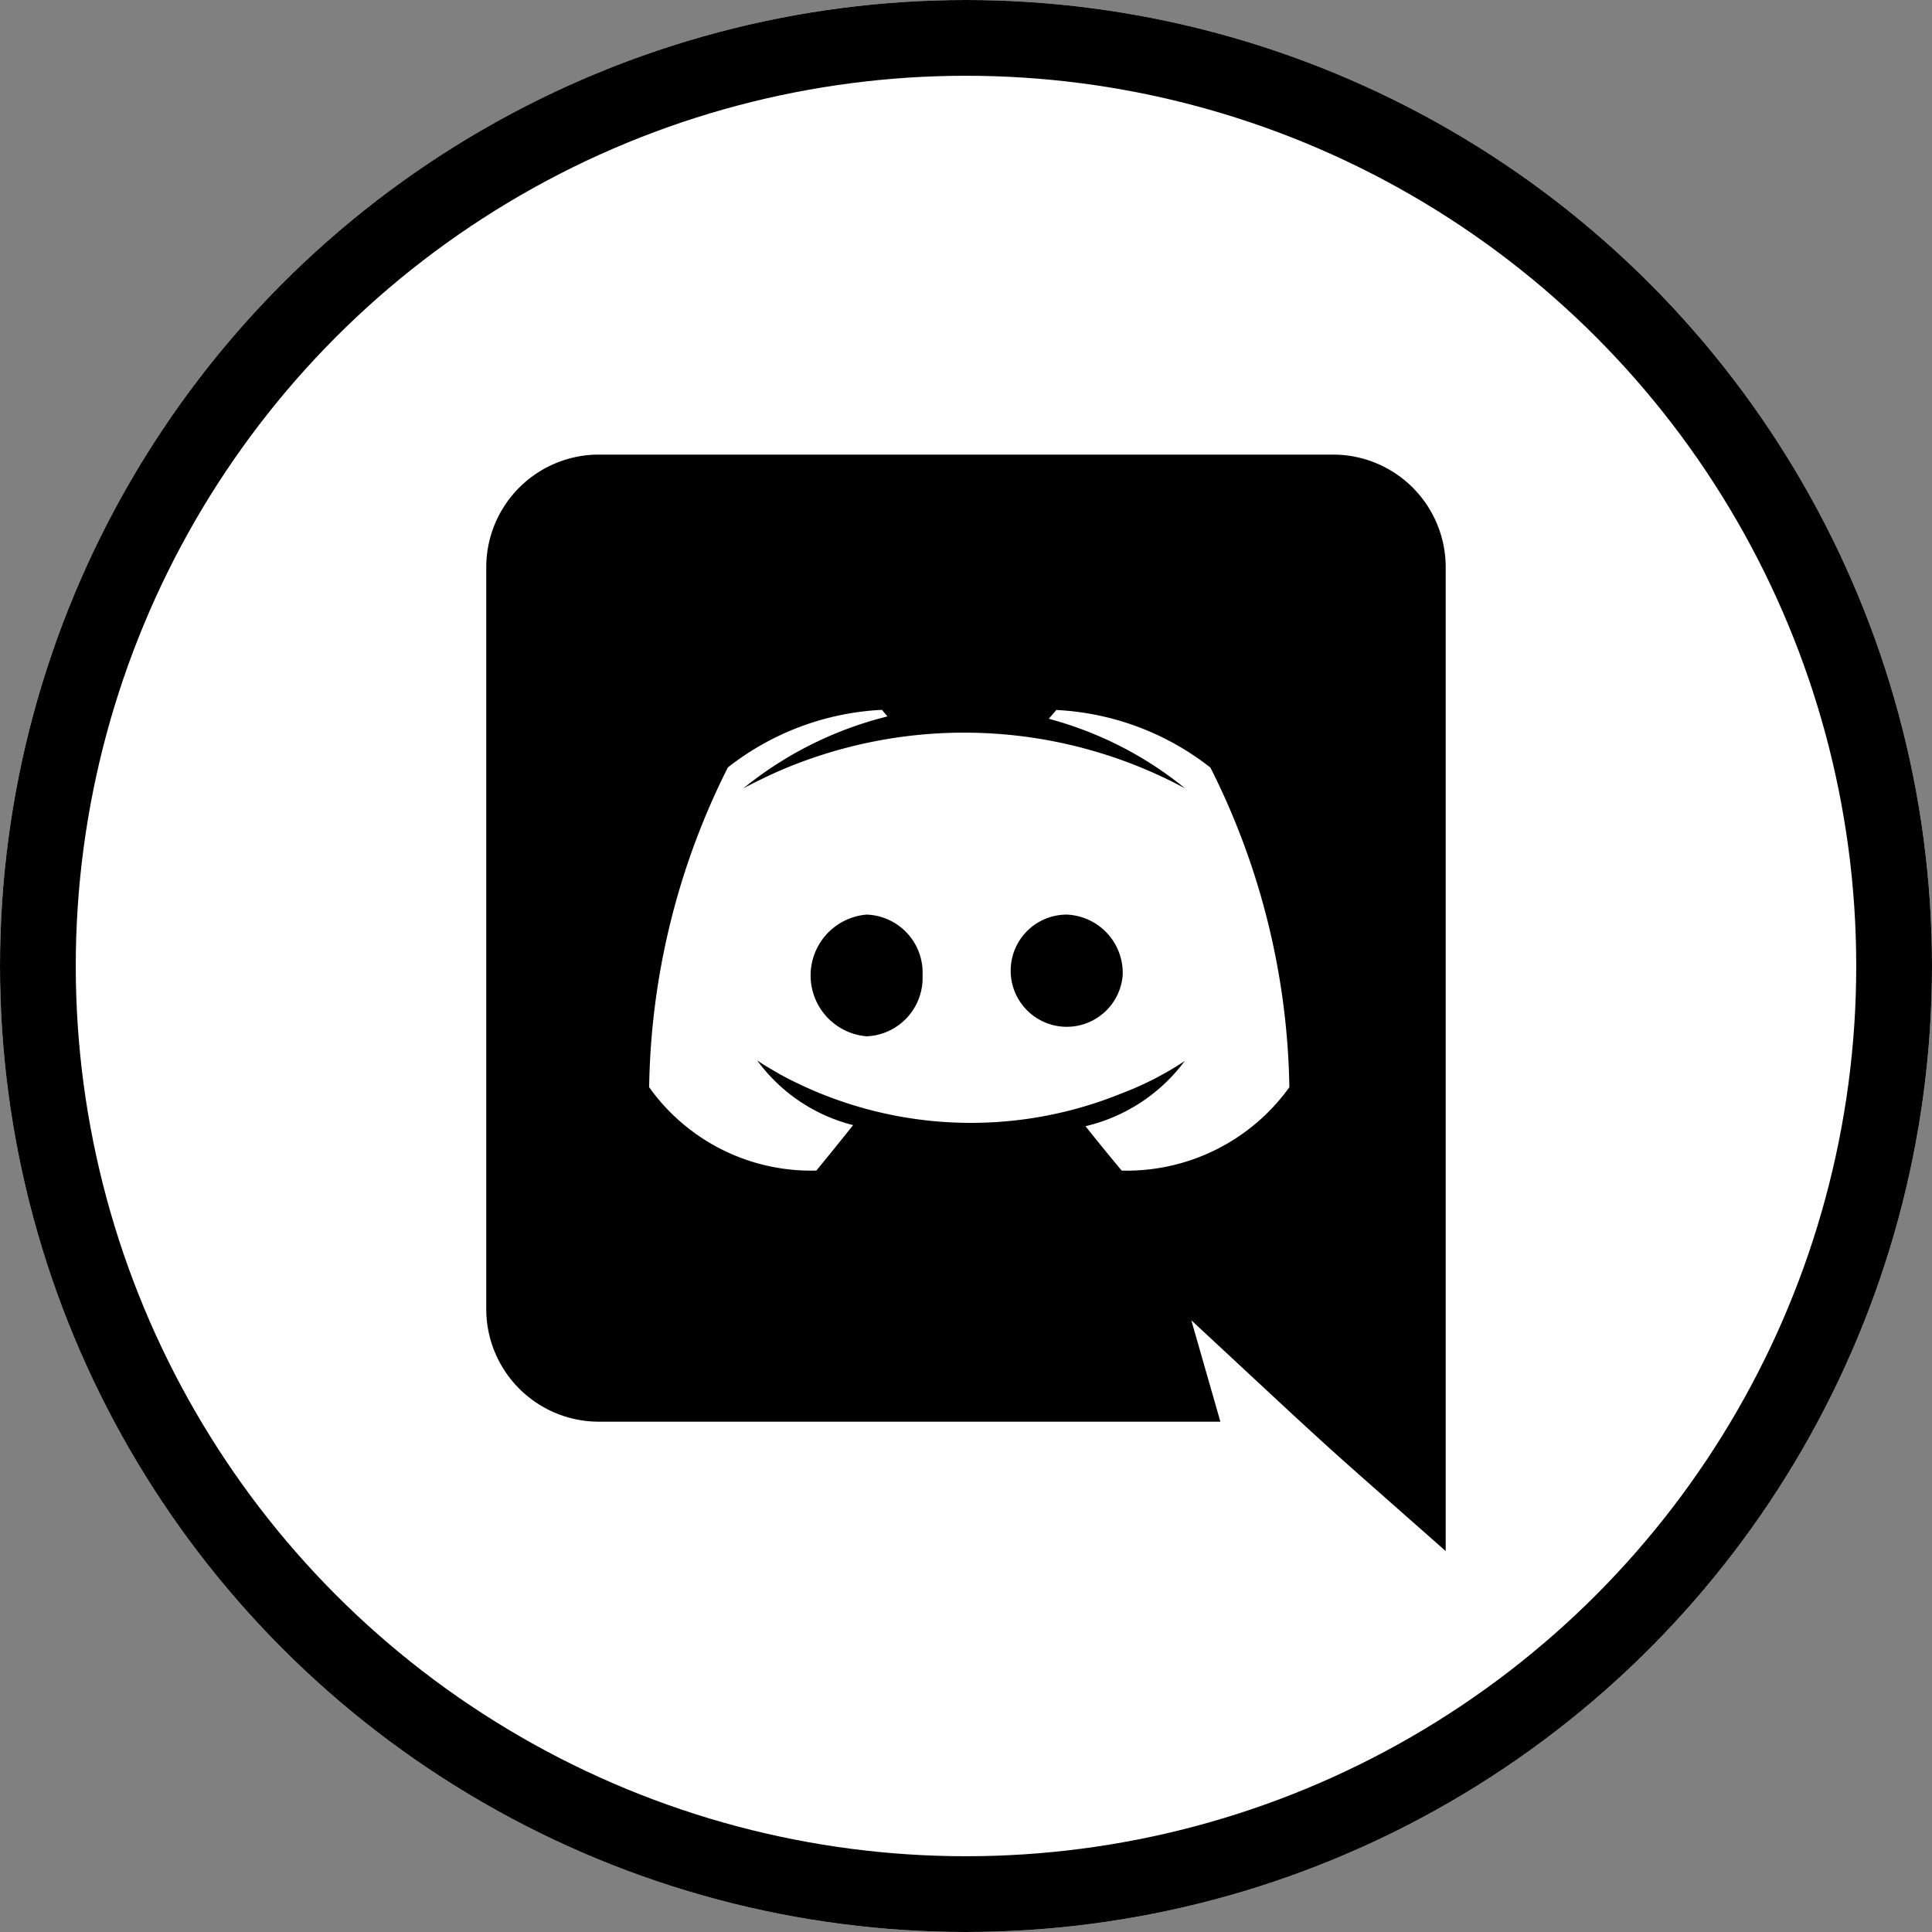
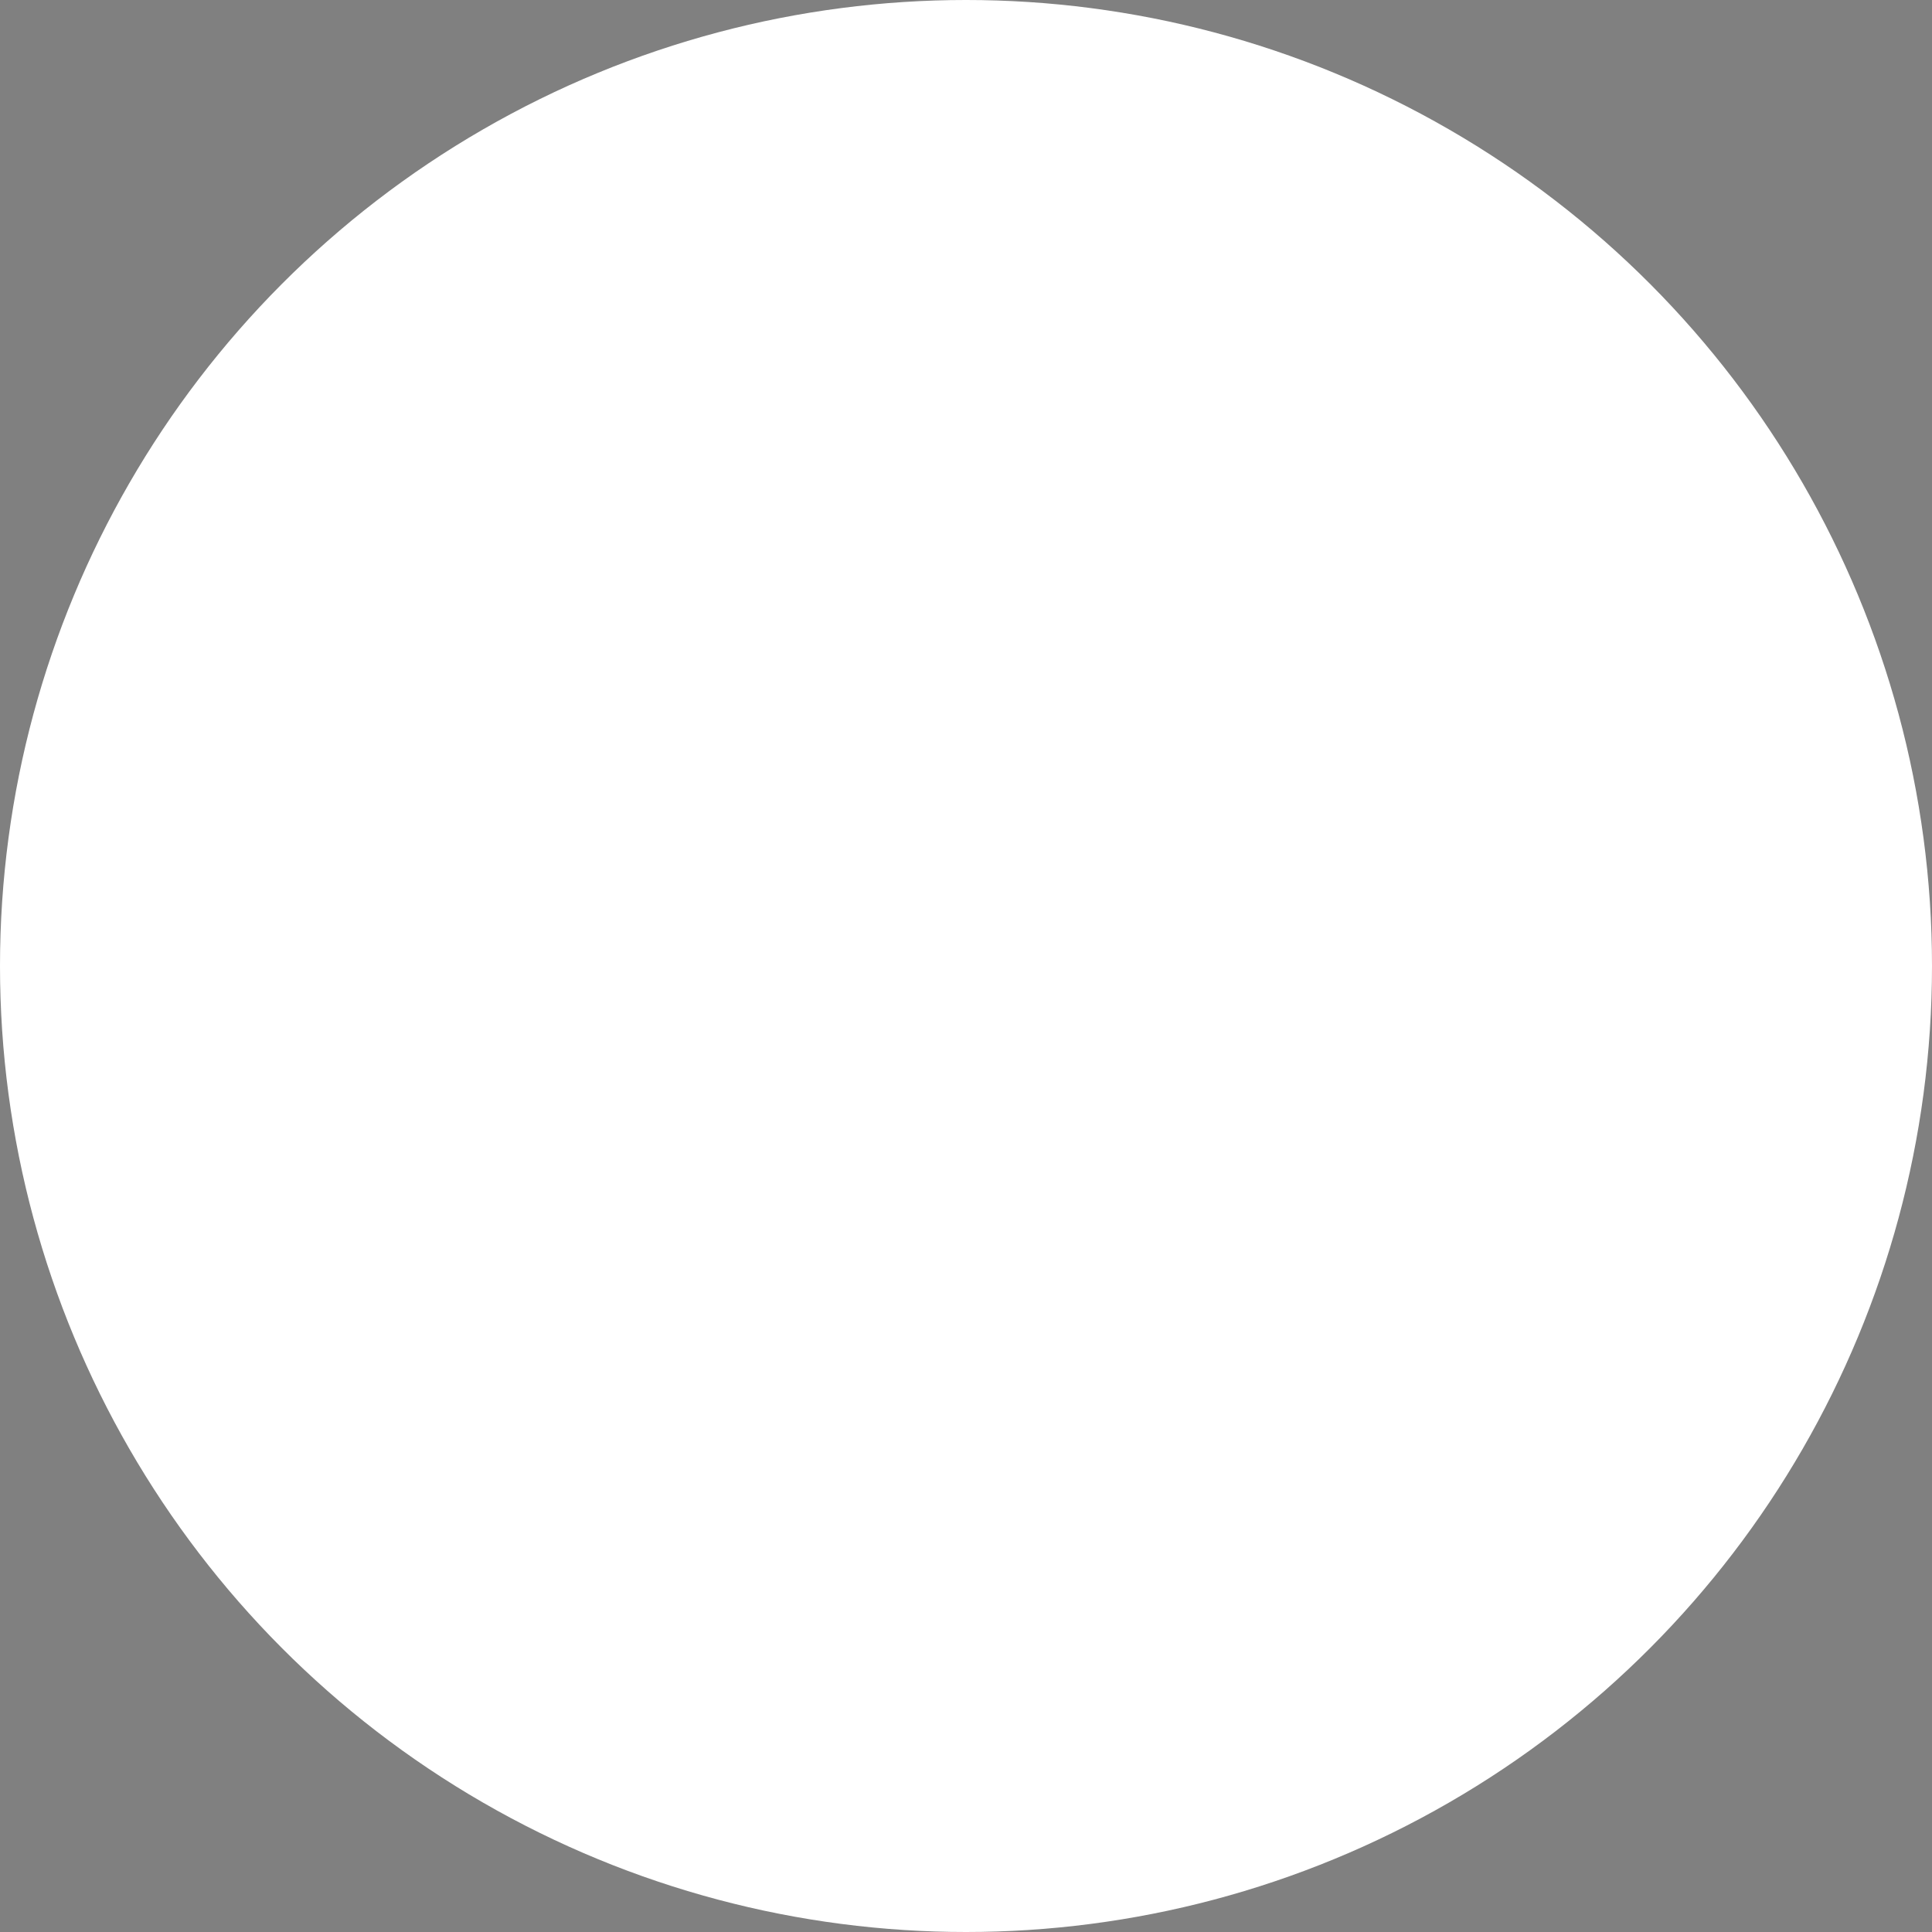
<svg xmlns="http://www.w3.org/2000/svg" id="Discord_Icon" data-name="Discord Icon" width="51" height="51" viewBox="0 0 51 51">
  <rect x="0" y="0" width="51" height="51" fill="#808080" stroke="none" />
  <g id="Circle_Button" data-name="Circle Button">
    <g id="Ellipse_8" data-name="Ellipse 8" fill="#fff" stroke="#000" stroke-width="2">
      <circle cx="25.5" cy="25.5" r="25.5" stroke="none" />
-       <circle cx="25.5" cy="25.5" r="24.5" fill="none" />
    </g>
  </g>
-   <path id="Icon_awesome-discord" data-name="Icon awesome-discord" d="M16.8,13.749a1.481,1.481,0,1,1-1.476-1.606A1.542,1.542,0,0,1,16.8,13.749Zm-6.759-1.606a1.612,1.612,0,0,0,0,3.213,1.542,1.542,0,0,0,1.476-1.606A1.533,1.533,0,0,0,10.044,12.143ZM25.327,2.981V28.945c-3.646-3.222-2.48-2.156-6.715-6.093l.767,2.677H2.967A2.974,2.974,0,0,1,0,22.548V2.981A2.974,2.974,0,0,1,2.967,0H22.36A2.974,2.974,0,0,1,25.327,2.981ZM21.2,16.7a19.381,19.381,0,0,0-2.084-8.438,7.157,7.157,0,0,0-4.067-1.52l-.2.232a9.632,9.632,0,0,1,3.6,1.838,12.3,12.3,0,0,0-10.811-.42c-.535.246-.854.42-.854.42a9.764,9.764,0,0,1,3.806-1.9l-.145-.174a7.157,7.157,0,0,0-4.067,1.52A19.381,19.381,0,0,0,4.3,16.7a5.247,5.247,0,0,0,4.414,2.2s.535-.651.97-1.2a4.5,4.5,0,0,1-2.533-1.708c.213.149.564.342.593.362a10.55,10.55,0,0,0,9.031.507,8.282,8.282,0,0,0,1.664-.854,4.567,4.567,0,0,1-2.62,1.722c.434.55.955,1.172.955,1.172A5.29,5.29,0,0,0,21.2,16.7Z" transform="translate(12.836 12)" />
</svg>